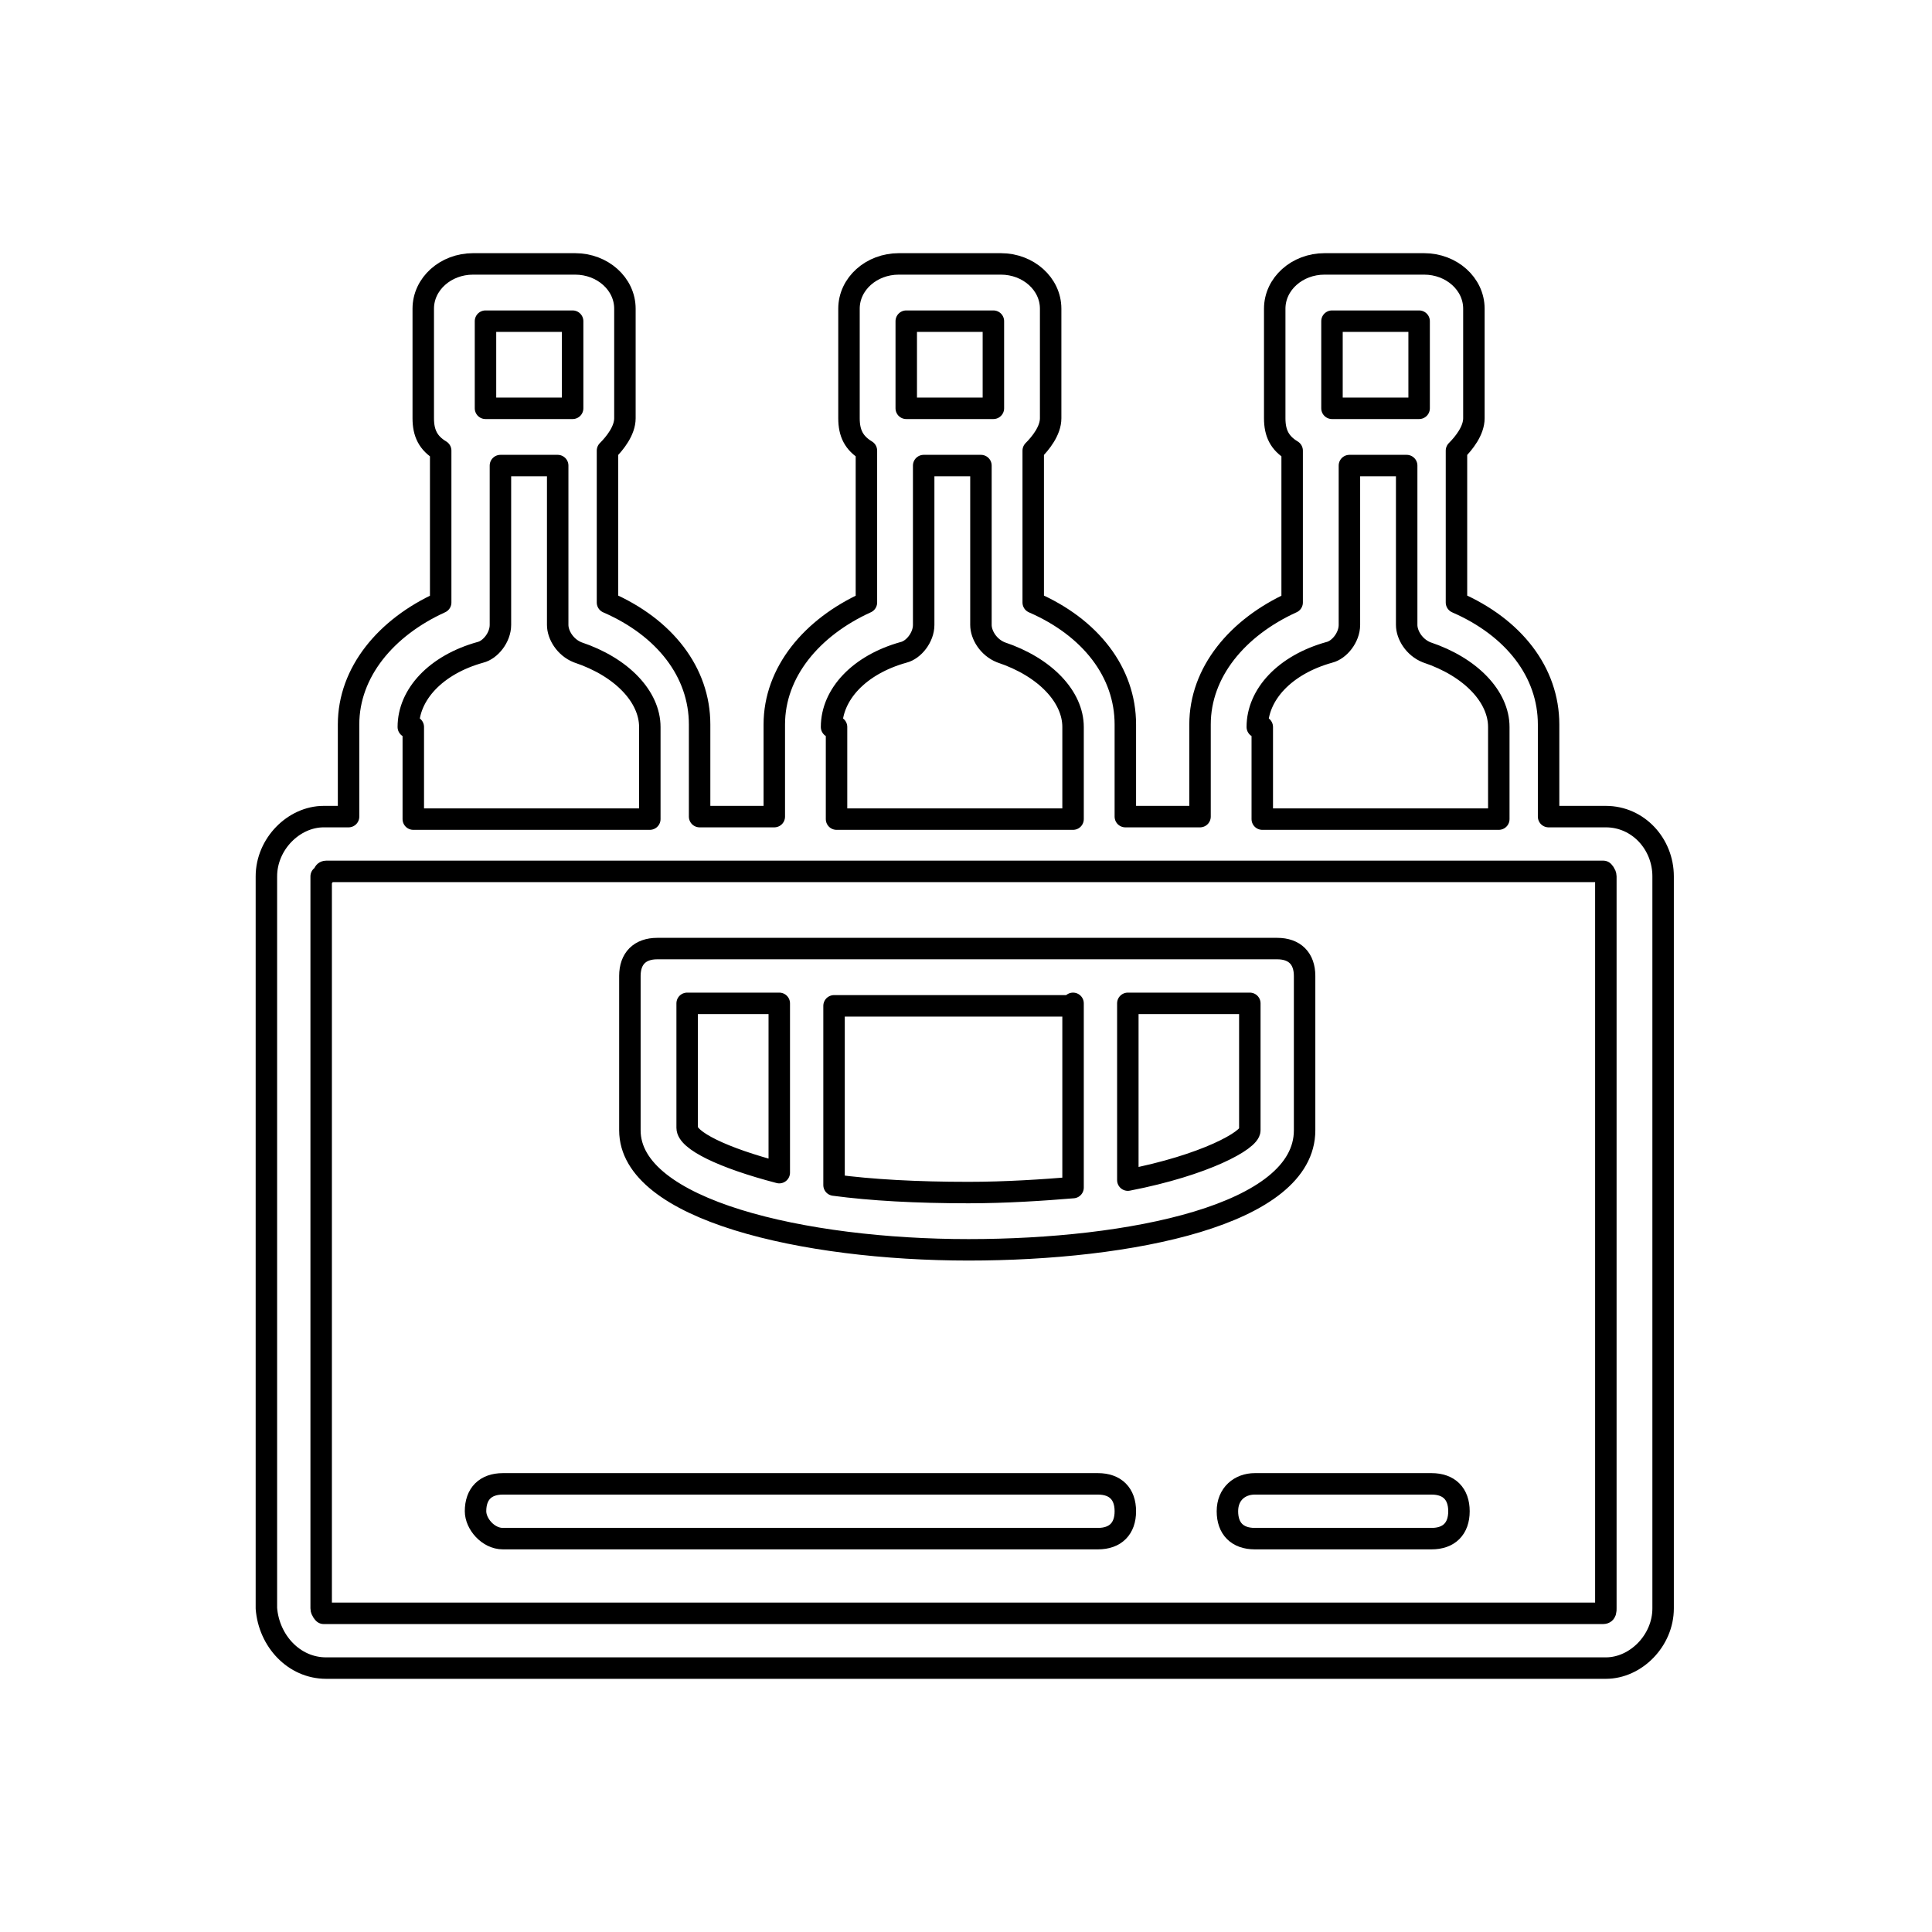
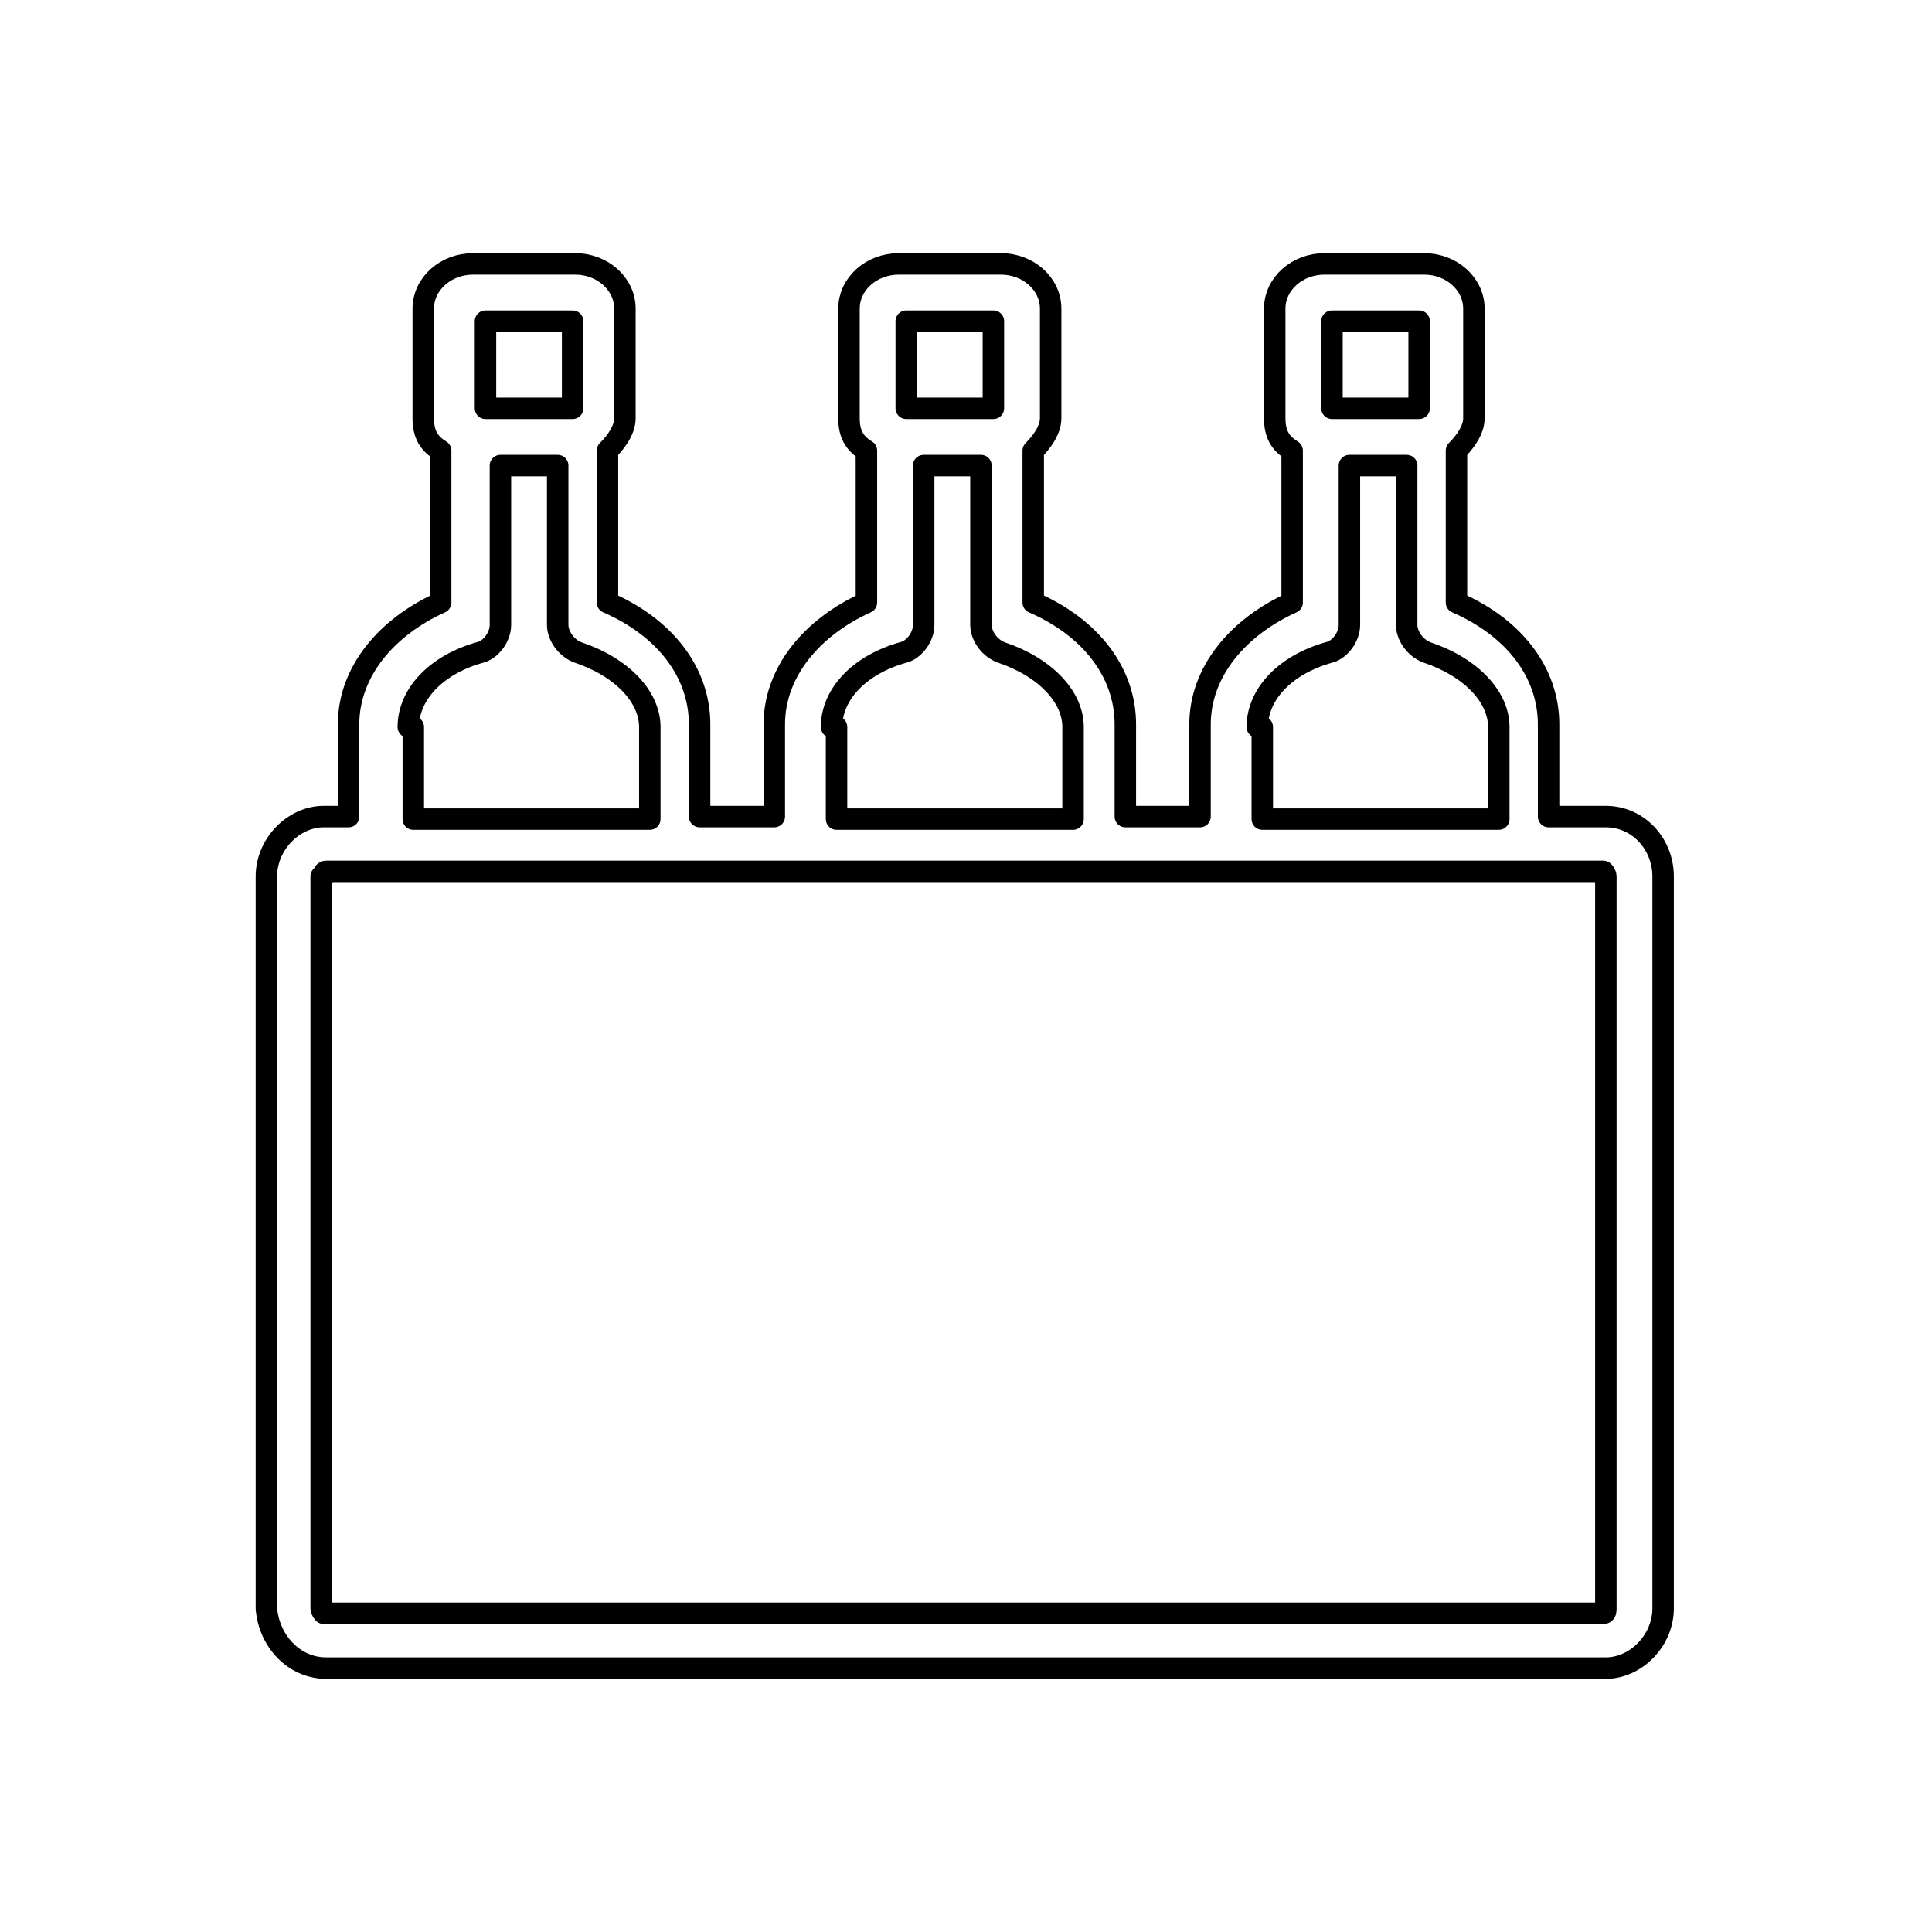
<svg xmlns="http://www.w3.org/2000/svg" version="1.1" id="Layer_1" x="0px" y="0px" viewBox="0 0 77.6 77.6" style="enable-background:new 0 0 77.6 77.6;" xml:space="preserve">
  <style type="text/css">
	.st0{fill:none;stroke:#000000;stroke-width:0.862;stroke-linecap:round;stroke-linejoin:round;stroke-miterlimit:10;}
</style>
  <g>
    <path class="st0" d="M13.1,67l51.4,0c1.2,0,2.3-1.1,2.3-2.4l0-29.4c0-1.3-1-2.4-2.3-2.4h-2.3v-3.7c0-2.1-1.4-3.9-3.7-4.9l0-6.1   c0.3-0.3,0.7-0.8,0.7-1.3v-4.4c0-1-0.9-1.8-2-1.8h-4c-1.1,0-2,0.8-2,1.8v4.4c0,0.6,0.2,1,0.7,1.3l0,6.1c-2.2,1-3.7,2.8-3.7,4.9v3.7   h-3v-3.7c0-2.1-1.4-3.9-3.7-4.9v-6.1c0.3-0.3,0.7-0.8,0.7-1.3v-4.4c0-1-0.9-1.8-2-1.8h-4.1c-1.1,0-2,0.8-2,1.8v4.4   c0,0.6,0.2,1,0.7,1.3v6.1c-2.2,1-3.7,2.8-3.7,4.9v3.7h-3v-3.7c0-2.1-1.4-3.9-3.7-4.9l0-6.1c0.3-0.3,0.7-0.8,0.7-1.3v-4.4   c0-1-0.9-1.8-2-1.8l-4.1,0c-1.1,0-2,0.8-2,1.8l0,4.4c0,0.6,0.2,1,0.7,1.3l0,6.1c-2.2,1-3.7,2.8-3.7,4.9l0,3.7H13   c-1.2,0-2.3,1.1-2.3,2.4l0,29.4C10.8,65.9,11.8,67,13.1,67z M53.5,12.9l3.5,0v3.5h-3.5V12.9z M50.5,29.2c0-1.3,1.1-2.5,2.9-3   c0.4-0.1,0.8-0.6,0.8-1.1l0-6.4h2.3l0,6.4c0,0.4,0.3,0.9,0.8,1.1c1.8,0.6,2.9,1.8,2.9,3v3.7l-9.5,0l0-3.7L50.5,29.2z M36.4,12.9   l3.5,0v3.5h-3.5V12.9z M33.4,29.2c0-1.3,1.1-2.5,2.9-3c0.4-0.1,0.8-0.6,0.8-1.1l0-6.4h2.3v6.4c0,0.4,0.3,0.9,0.8,1.1   c1.8,0.6,2.9,1.8,2.9,3v3.7l-9.5,0v-3.7H33.4z M19.5,12.9l3.5,0v3.5l-3.5,0V12.9z M16.4,29.2c0-1.3,1.1-2.5,2.9-3   c0.4-0.1,0.8-0.6,0.8-1.1l0-6.4h2.3l0,6.4c0,0.4,0.3,0.9,0.8,1.1c1.8,0.6,2.9,1.8,2.9,3v3.7h-9.5v-3.7H16.4z M13,35.2   c0-0.1,0-0.2,0.1-0.2h2.2l0,0l0,0h11.7l0,0l0,0l5.2,0l0,0l0,0h11.7l0,0l0,0h5.2l0,0l0,0L61,35l0,0l0,0h3.4c0,0,0.1,0.1,0.1,0.2   v29.4c0,0.1,0,0.2-0.1,0.2l-51.4,0c0,0-0.1-0.1-0.1-0.2l0-29.4H13z" />
-     <path class="st0" d="M38.9,50.2c6.5,0,13.5-1.4,13.5-4.8v-6.2c0-0.7-0.4-1.1-1.1-1.1h-7.1l-11.9,0h-5.9c-0.7,0-1.1,0.4-1.1,1.1v6.2   C25.3,48.6,32.3,50.2,38.9,50.2z M50.2,45.4c0,0.4-1.8,1.4-4.9,2v-7.1h4.9V45.4z M43.1,40.3v7.4c-1.2,0.1-2.7,0.2-4.2,0.2   c-2.1,0-3.9-0.1-5.4-0.3v-7.2h9.6V40.3z M27.6,40.3l3.7,0l0,6.8c-2.3-0.6-3.7-1.3-3.7-1.8V40.3z" />
-     <path class="st0" d="M20.2,61.8l23.9,0c0.7,0,1.1-0.4,1.1-1.1s-0.4-1.1-1.1-1.1l-23.9,0c-0.7,0-1.1,0.4-1.1,1.1   C19.1,61.2,19.6,61.8,20.2,61.8z" />
-     <path class="st0" d="M49.3,60.7c0,0.7,0.4,1.1,1.1,1.1h7.1c0.7,0,1.1-0.4,1.1-1.1s-0.4-1.1-1.1-1.1l-7.1,0   C49.8,59.6,49.3,60,49.3,60.7z" />
  </g>
</svg>